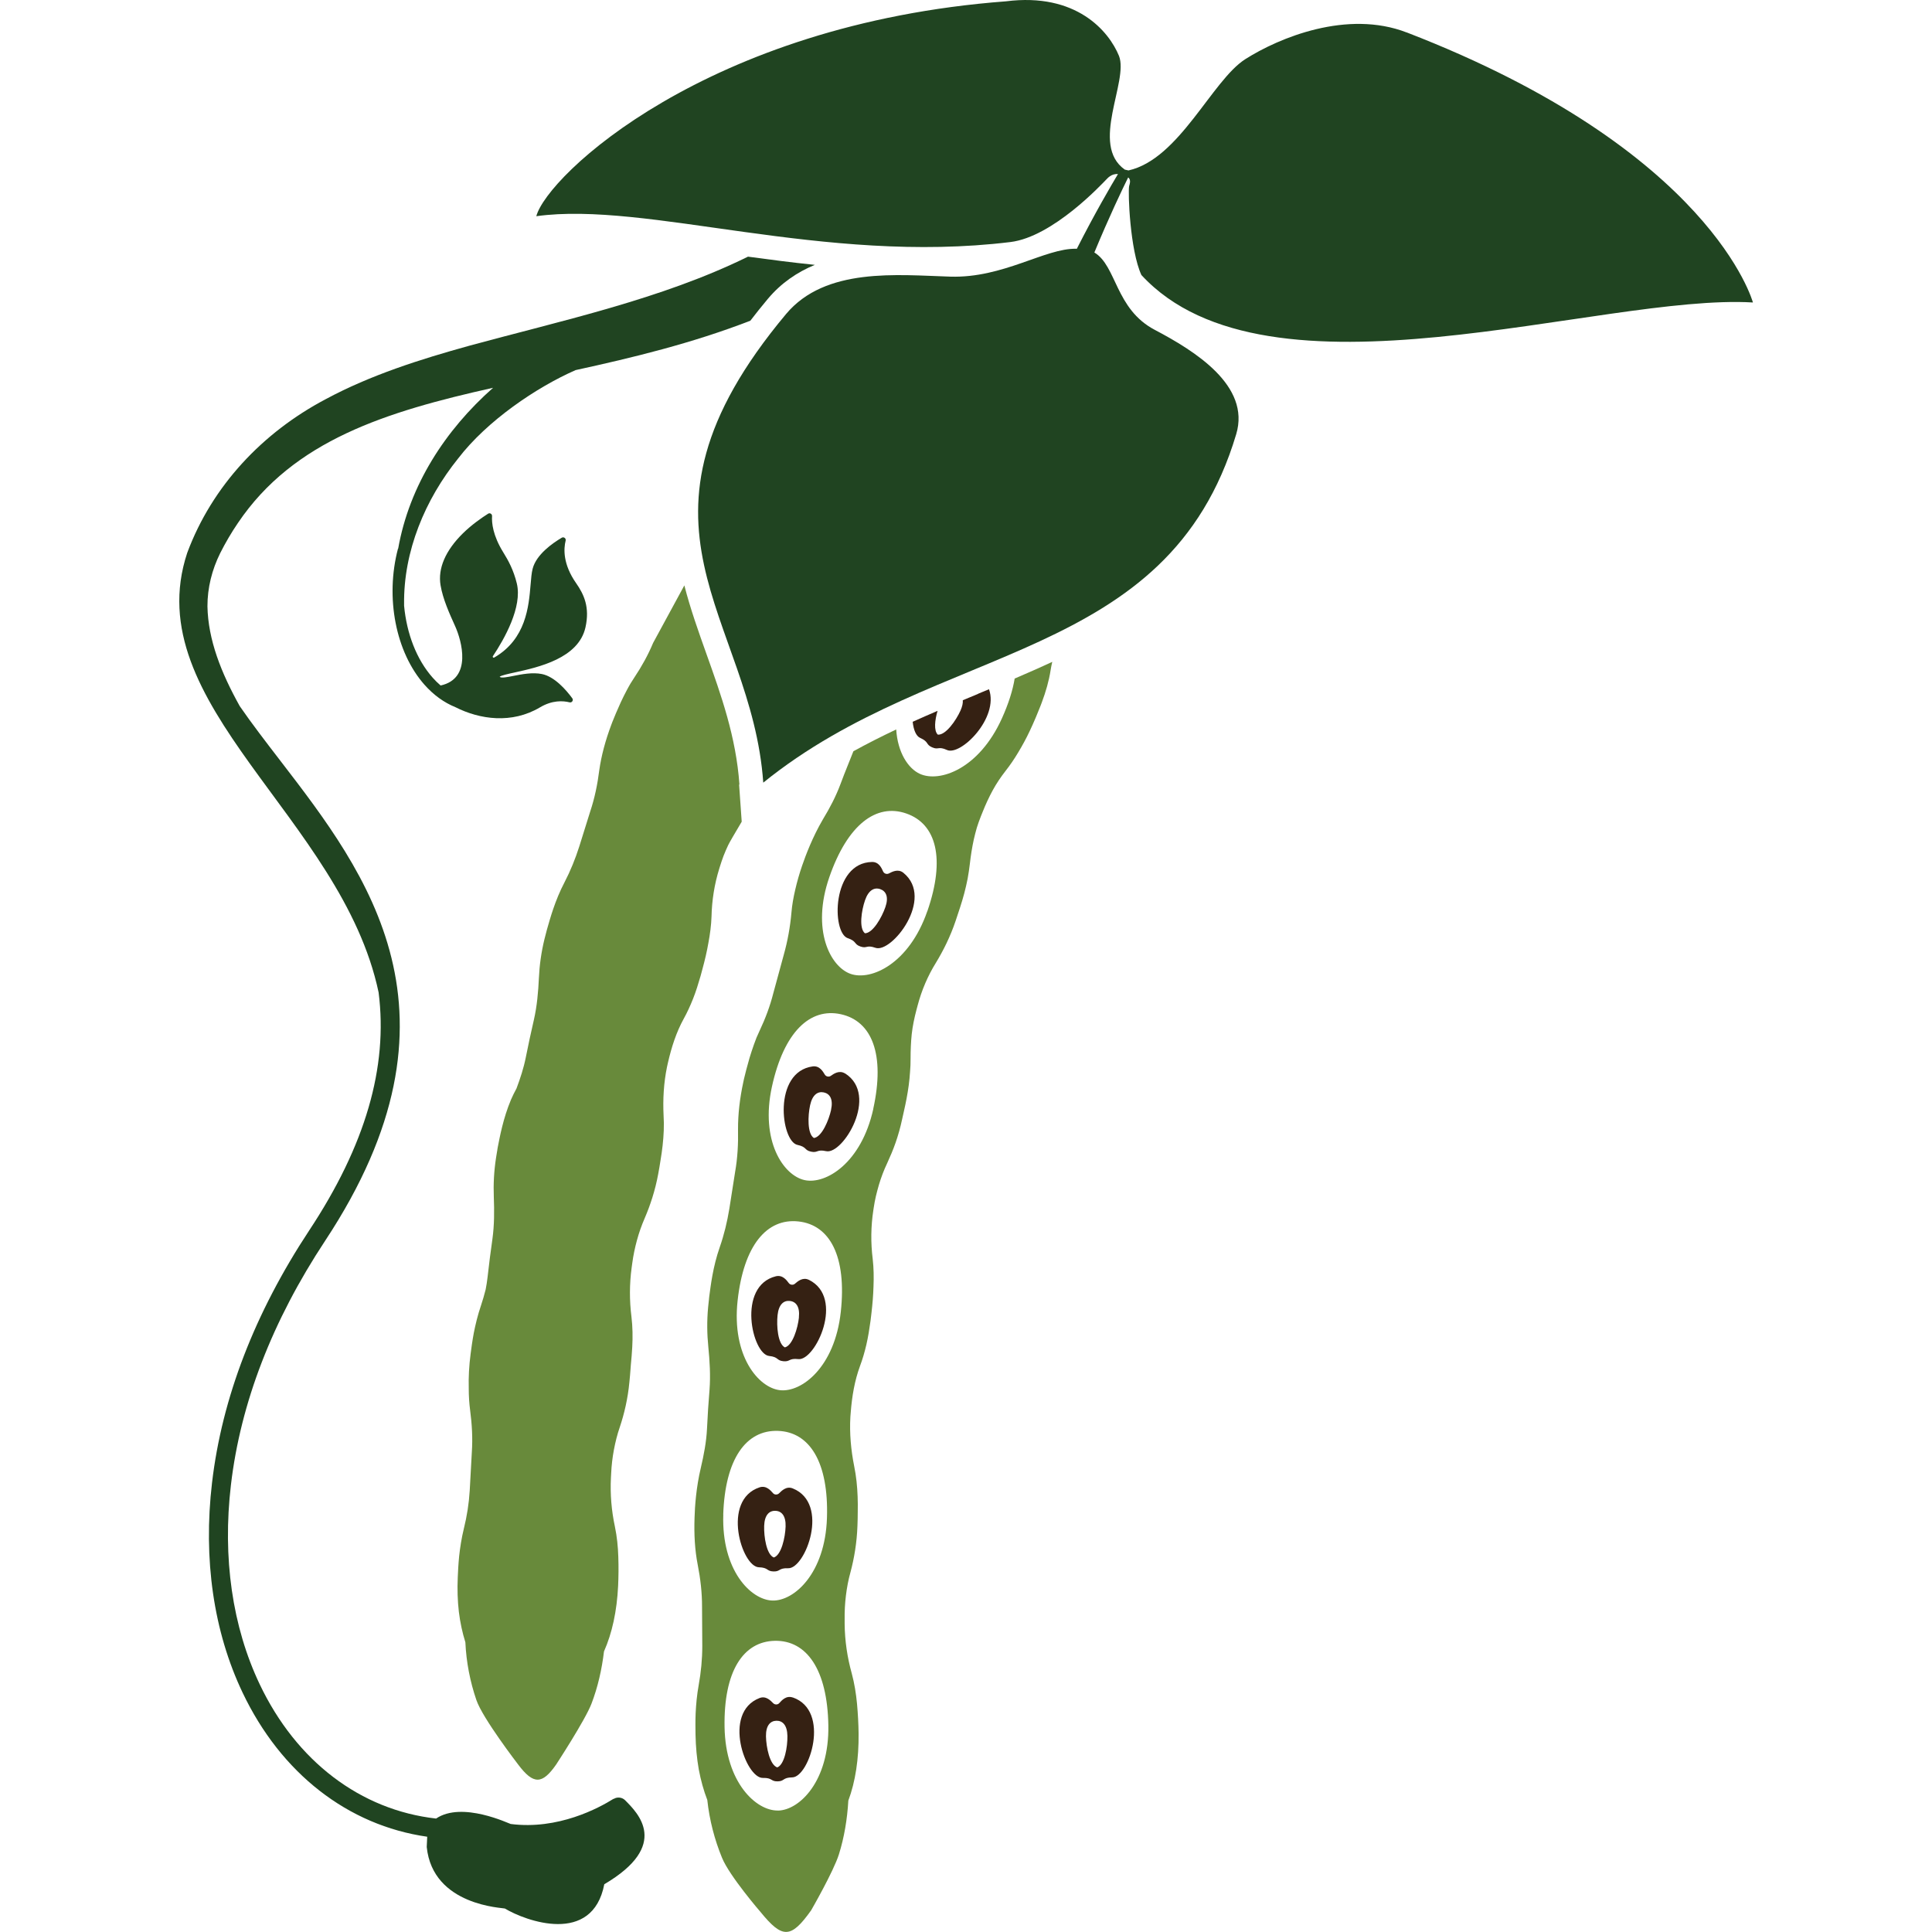
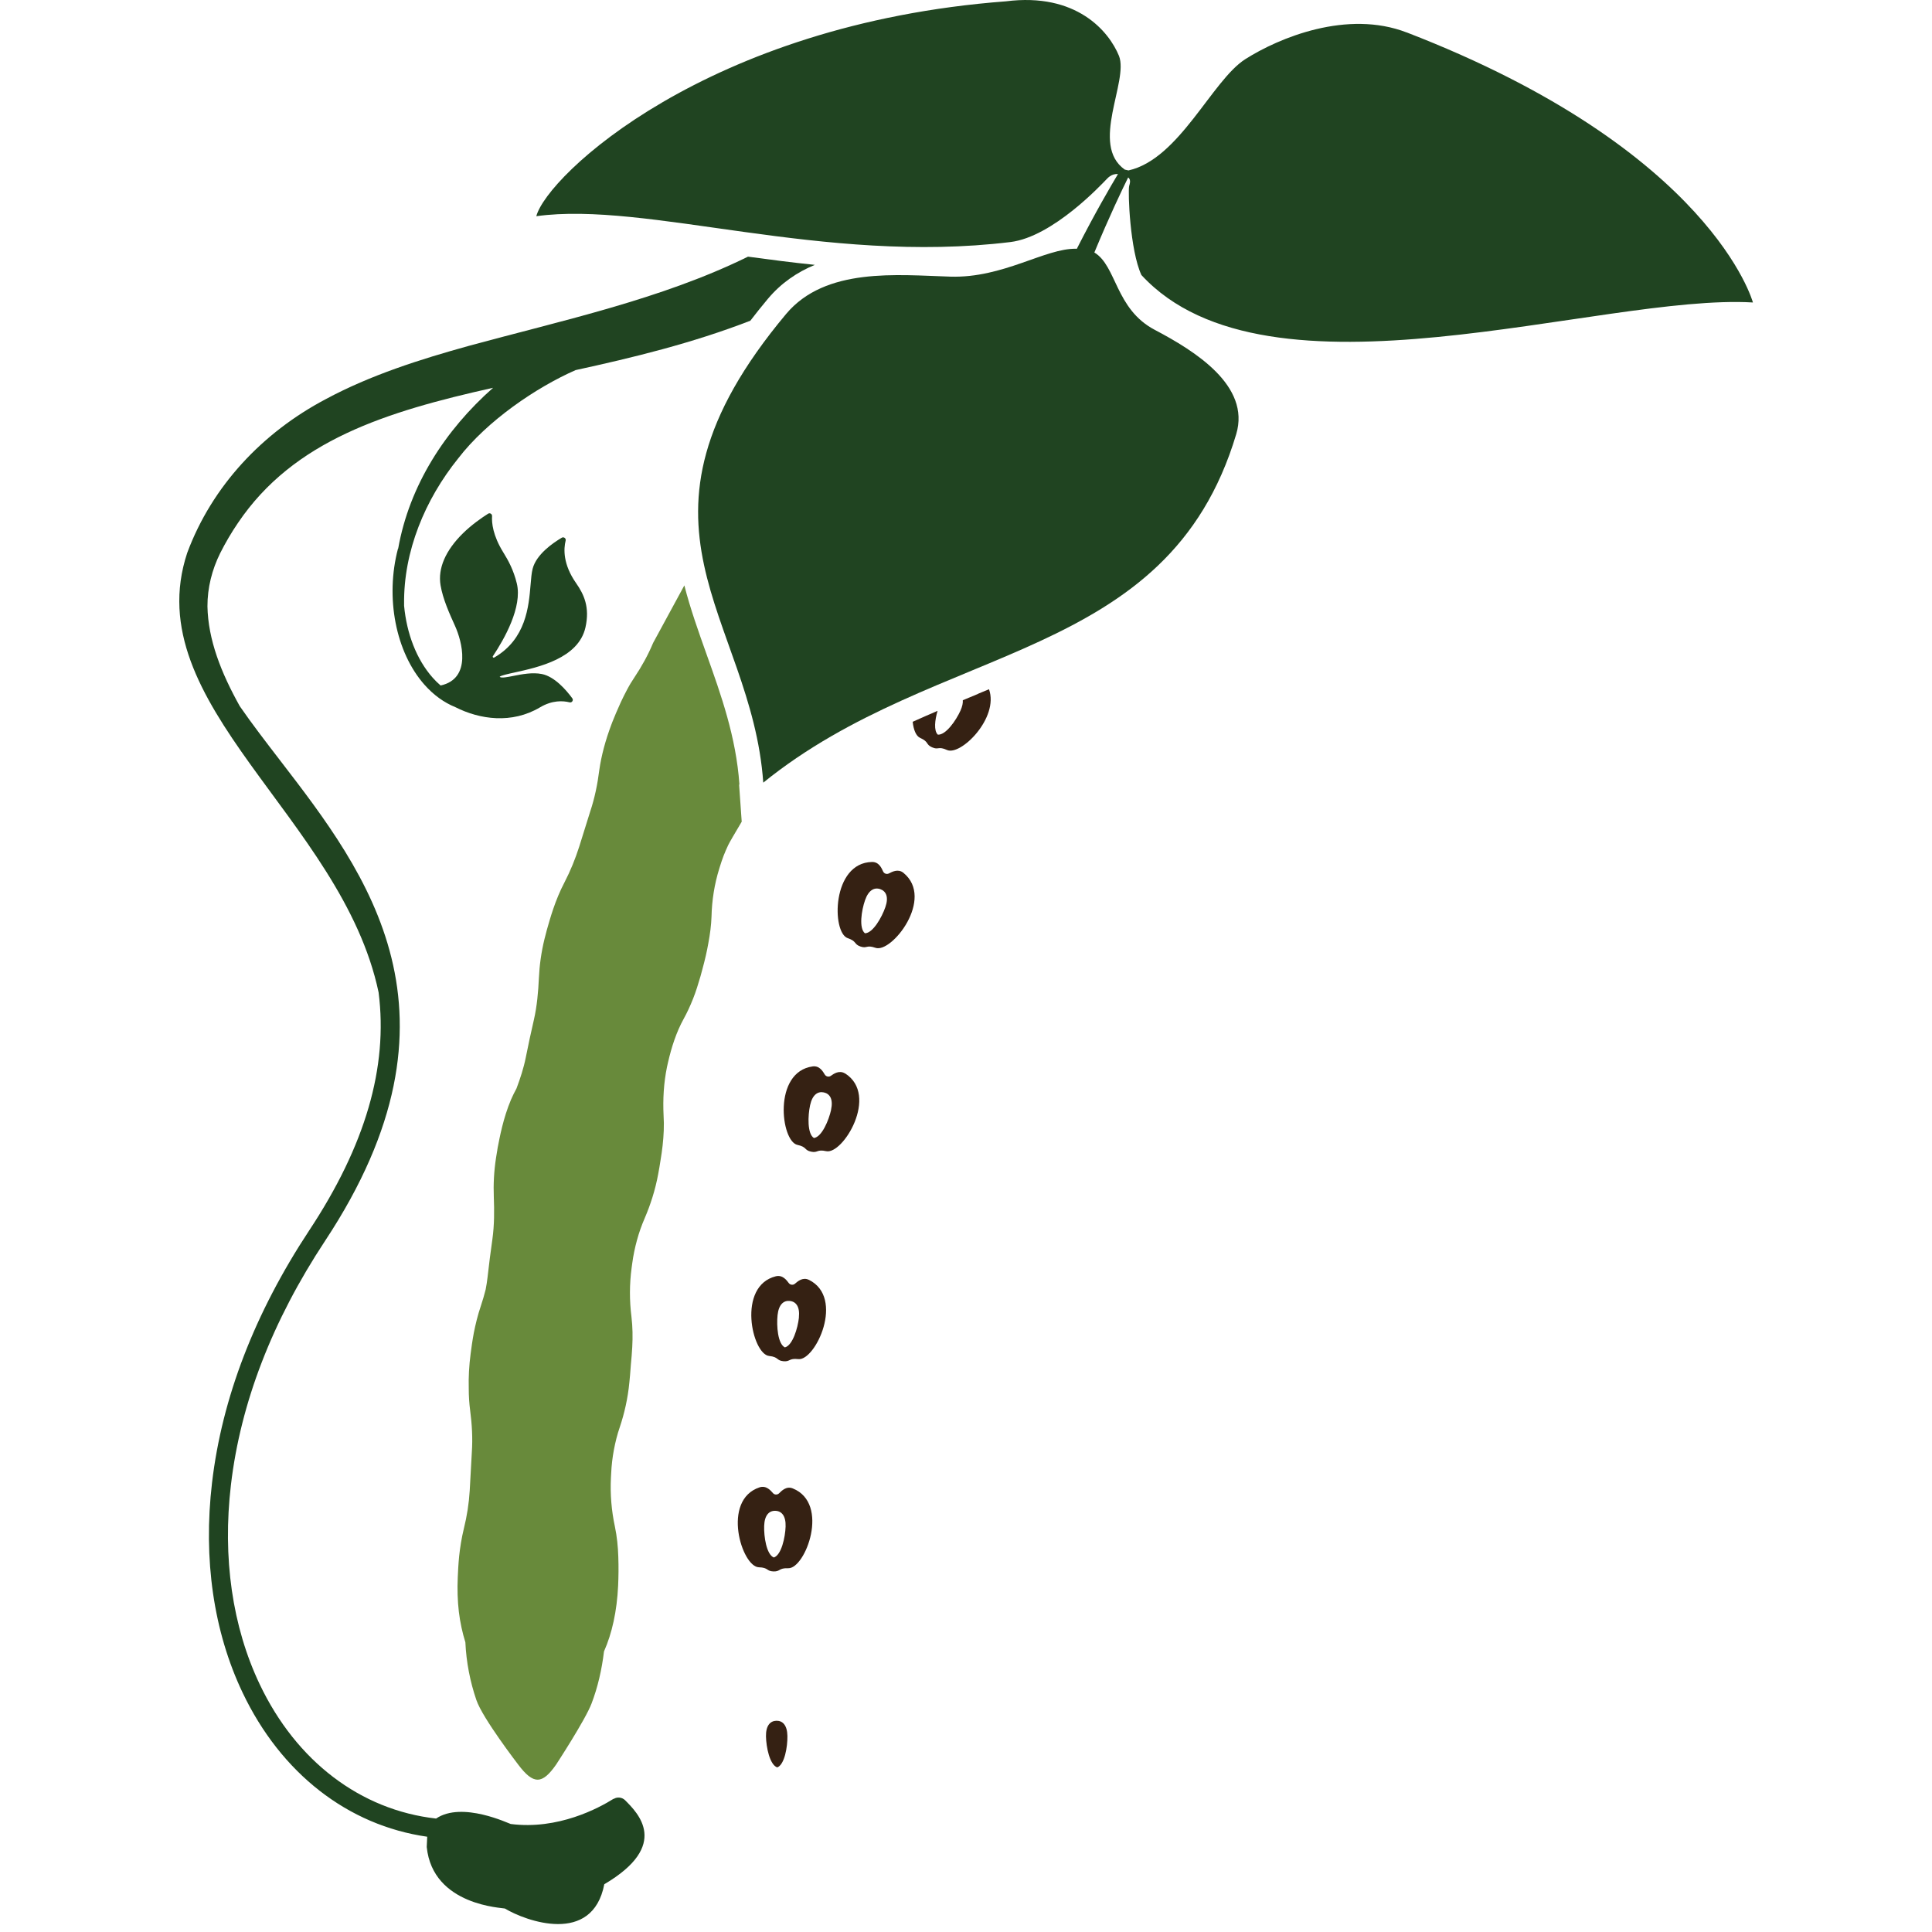
<svg xmlns="http://www.w3.org/2000/svg" version="1.1" viewBox="0 0 32 32">
  <defs>
    <style> .cls-1 { fill: #352113; } .cls-2 { fill: #688a3b; } .cls-3 { fill: #204421; } </style>
  </defs>
  <g>
    <g id="Layer_1">
      <g>
        <path class="cls-3" d="M10.162,29.794c-.241.151-.918.518-1.703.417-.023-.003-.805-.383-1.236-.09-1.252-.141-2.315-.949-2.921-2.223-.454-.954-.619-2.096-.477-3.304.159-1.356.684-2.715,1.559-4.041,2.484-3.761.696-6.085-.74-7.952-.243-.316-.473-.615-.673-.905-.31-.556-.524-1.1-.535-1.652-.001-.307.075-.608.211-.882.086-.171.186-.342.294-.5.924-1.37,2.457-1.844,4.226-2.239-.791.699-1.386,1.614-1.572,2.664h-.003c-.214.811-.038,1.718.44,2.256.15.169.323.294.511.37.404.205.935.28,1.401.003.202-.12.379-.111.49-.083.039.01.069-.035.045-.067-.102-.139-.294-.36-.504-.402-.155-.031-.33.003-.471.031-.095.019-.194.038-.222.019-.002-.001-.004-.003-.005-.006.022-.02.142-.047.248-.07.395-.087,1.056-.233,1.172-.746.075-.334-.025-.547-.154-.732-.222-.317-.208-.572-.174-.706.009-.037-.031-.067-.064-.048-.151.089-.423.278-.483.515-.018.069-.025.16-.034.265-.03.358-.075.9-.602,1.205-.01.006-.018,0-.02-.003-.003-.002-.008-.01-.002-.02.189-.283.491-.815.396-1.205-.054-.221-.14-.379-.224-.514-.174-.281-.193-.49-.186-.601.002-.035-.036-.059-.066-.039-.1.063-.272.182-.416.324-.29.285-.418.583-.371.861.038.227.146.466.241.676.109.242.286.868-.24.984-.049-.042-.093-.086-.131-.129-.268-.302-.431-.731-.474-1.192,0-.007,0-.015,0-.022-.012-.881.349-1.739.895-2.417.48-.626,1.297-1.179,1.946-1.464.944-.206,1.925-.443,2.894-.818.091-.119.187-.239.29-.362.224-.267.492-.445.778-.563-.378-.039-.748-.087-1.107-.136-.003.002-.007.003-.01.005-1.427.7-3.054,1.048-4.608,1.471-.805.223-1.631.483-2.379.886-1.041.55-1.878,1.433-2.291,2.544-.835,2.518,2.559,4.385,3.17,7.281.158,1.24-.22,2.535-1.149,3.941-.903,1.368-1.445,2.774-1.61,4.179-.149,1.267.026,2.47.506,3.477.636,1.337,1.744,2.199,3.058,2.387l-.008.17c.1.979,1.271,1.006,1.294,1.019.346.208,1.451.613,1.647-.402,1.1-.648.554-1.181.345-1.391-.049-.05-.13-.059-.188-.023Z" />
        <path class="cls-3" d="M23.3.538c-.985-.381-2.114.086-2.674.442-.552.351-1.092,1.655-1.935,1.843l-.061-.014c-.583-.412.069-1.463-.096-1.883-.166-.407-.705-1.053-1.873-.904-4.962.374-7.601,2.89-7.778,3.559,1.827-.254,4.746.808,7.853.428.704-.086,1.515-.962,1.586-1.034.02-.019.083-.101.195-.092-.111.185-.382.647-.682,1.239l-.009-.002c-.515-.011-1.209.489-2.085.462-.88-.027-2.069-.159-2.721.619-2.927,3.498-.572,4.996-.378,7.762,2.904-2.351,6.699-1.969,7.834-5.773.239-.803-.685-1.377-1.35-1.727-.655-.345-.629-1.058-1-1.281.242-.585.462-1.046.56-1.243.055.04.021.119.016.143-.021.104.013,1.059.203,1.473,2.101,2.28,7.607.306,10.129.455,0,0-.677-2.519-5.732-4.472Z" />
        <path class="cls-1" d="M14.964,14.457c-.09-.073-.19-.016-.241.01-.018.009-.038.01-.055.004s-.033-.019-.041-.037c-.024-.052-.067-.159-.183-.157-.67.012-.671,1.17-.403,1.262.154.052.099.099.21.138.111.039.097-.032.25.022.267.094.983-.817.464-1.241ZM14.664,15.026c-.058.168-.206.43-.338.432-.103-.083-.057-.38.002-.548.058-.168.154-.217.252-.183.097.034.143.131.084.299Z" />
        <path class="cls-1" d="M13.998,17.781c-.098-.062-.191.006-.238.039-.016.011-.036.014-.054.01-.018-.004-.035-.015-.045-.032-.03-.049-.085-.15-.2-.135-.664.091-.529,1.241-.253,1.3.159.034.11.087.225.112.115.025.093-.043.251-.008.276.062.88-.926.315-1.287ZM13.766,18.381c-.038.174-.154.451-.285.468-.112-.07-.101-.37-.063-.544s.128-.233.228-.211.157.113.119.287Z" />
        <path class="cls-1" d="M13.399,21.199c-.104-.052-.189.027-.233.064-.015.013-.034.018-.053.016-.018-.002-.036-.011-.048-.027-.035-.046-.101-.14-.214-.113-.65.161-.393,1.291-.112,1.32.161.017.118.075.235.087s.087-.053.249-.035c.281.032.776-1.015.175-1.313ZM13.233,21.821c-.019.177-.105.465-.233.496-.118-.058-.14-.357-.121-.535.019-.177.102-.246.204-.234.102.011.168.096.149.273Z" />
        <path class="cls-1" d="M13.131,24.653c-.107-.044-.186.041-.227.081-.014.014-.033.02-.051.02-.019,0-.037-.008-.05-.023-.038-.043-.111-.132-.222-.096-.636.21-.295,1.317-.012,1.324.162.005.124.065.241.069.118.004.083-.059.245-.053.283.011.697-1.071.076-1.322ZM13.012,25.285c-.006.178-.07.472-.195.512-.122-.049-.166-.346-.16-.524.006-.178.083-.253.186-.249.103.003.175.083.169.261Z" />
        <path class="cls-2" d="M12.247,12.992c-.055-.786-.304-1.482-.544-2.155-.133-.374-.268-.75-.368-1.141l-.517.952c-.084.201-.189.39-.309.57-.023.035-.046.07-.067.105-.021.035-.04.071-.059.106-.037.07-.071.138-.101.203-.06.13-.107.245-.141.33-.003.009-.007.018-.01.027-.002.004-.004.009-.005.013-.098.26-.166.514-.2.754-.029.232-.076.463-.151.687l-.18.576c-.066.207-.147.406-.246.597-.156.297-.238.6-.288.774-.003.012-.006.024-.01.037,0,.001,0,.003-.001.005-.001.005-.003.01-.004.015-.01.036-.019.073-.028.108-.054.222-.083.439-.092.642-.011.232-.031.465-.083.694l-.07.313-.065.314c-.035.175-.091.344-.153.51-.033.062-.065.123-.091.185-.13.309-.186.618-.221.796-.002.013-.004.025-.006.037,0,.002,0,.003,0,.005,0,.005-.002.01-.003.015-.007.037-.013.074-.018.11-.035.226-.045.444-.037.648.009.232.009.466-.023.698l-.043.318-.038.319c-.008.067-.018.133-.031.199-.023.091-.049.181-.079.27-.053.156-.09.311-.117.448-.026.138-.041.258-.053.347-.026.198-.036.389-.031.57,0,.003,0,.006,0,.01,0,.123.008.243.023.357.03.229.044.461.028.693l-.035.636c-.013.214-.046.424-.097.629-.039.16-.063.317-.078.457-.014.139-.019.261-.023.35-.009.199-.003.39.018.571.022.18.059.349.108.505.015.332.079.655.182.956.102.302.687,1.062.693,1.07.253.336.398.33.628,0,0,0,.481-.735.586-1.009.105-.274.171-.566.207-.865.134-.301.214-.668.234-1.086.007-.152.009-.316.003-.482-.005-.166-.022-.335-.056-.498-.057-.266-.08-.538-.066-.812l.004-.074c.006-.13.021-.26.045-.387.024-.127.055-.253.097-.374.075-.224.134-.474.16-.75.008-.075.014-.153.02-.233.001-.018.002-.036.004-.054.01-.095.017-.192.023-.291.009-.166.007-.335-.013-.501-.034-.269-.034-.543.003-.814l.01-.073c.017-.129.044-.257.078-.382.034-.125.077-.247.128-.364.093-.217.174-.461.224-.733.014-.074.027-.151.039-.23.013-.079.025-.159.034-.241.018-.164.027-.332.016-.498-.013-.268.002-.54.057-.806l.016-.072c.058-.252.137-.5.26-.723.057-.103.108-.214.155-.332.047-.118.086-.244.124-.375.012-.042.023-.086.035-.13.036-.133.07-.274.095-.419.027-.144.047-.292.052-.439.006-.267.048-.534.128-.792l.01-.032c.019-.061.039-.122.062-.182.024-.06.049-.119.076-.176.018-.039.109-.195.224-.388l-.043-.613Z" />
-         <path class="cls-2" d="M16.806,11.239c-.032.197-.102.417-.211.659-.38.841-1.032,1.067-1.358.92-.196-.089-.369-.355-.393-.736-.238.113-.475.232-.709.361l-.093.233c-.041.101-.081.203-.119.306-.077.207-.179.402-.293.589-.172.294-.285.594-.345.769-.046.133-.083.265-.113.394-.03.129-.053.255-.063.379-.021.238-.063.473-.128.704l-.173.635c-.054.214-.132.42-.226.619-.018.039-.035.077-.052.116-.015.039-.03.077-.043.115-.027.076-.051.15-.072.219-.041.139-.071.262-.093.352-.002.01-.004.019-.006.029-.001.004-.002.01-.003.014-.06.275-.09.541-.089.787.005.238-.007.477-.049.713l-.095.606c-.036.218-.087.43-.159.636-.113.322-.15.638-.174.82-.001.013-.003.025-.004.038,0,.002,0,.003,0,.005,0,.005-.001.01-.002.015-.004.038-.009.076-.012.113-.022.231-.018.453.003.659.023.235.038.472.02.71l-.024.325-.018.325c-.011.218-.053.433-.102.643-.078.327-.099.643-.104.825-.01.278.005.54.052.779.045.23.073.464.072.701l.004.647c0,.217-.021.432-.059.644-.03.165-.044.325-.051.468-.006.142-.003.266-.002.356.004.202.022.396.054.577.034.181.081.35.141.505.036.335.121.659.244.958.122.3.635.895.638.898.362.444.502.444.838-.028,0,0,.371-.643.46-.927.089-.284.138-.584.156-.89.117-.313.175-.691.17-1.116-.002-.154-.011-.321-.026-.488-.016-.168-.043-.338-.087-.502-.074-.266-.115-.54-.118-.819v-.075c-.002-.133.005-.265.021-.396.016-.131.04-.26.075-.385.062-.232.106-.489.116-.77.003-.077.005-.156.005-.237.002-.081.001-.164-.002-.248-.006-.167-.023-.338-.057-.503-.053-.267-.079-.542-.063-.819l.006-.074c.02-.262.064-.523.153-.765.042-.112.077-.231.106-.356.029-.126.05-.258.069-.396.005-.044.011-.09.016-.135.016-.139.029-.286.033-.436.006-.149.004-.3-.013-.449-.034-.27-.031-.544.011-.815l.005-.033c.01-.064.021-.129.036-.192.015-.063.032-.126.05-.189.037-.124.083-.246.138-.361.049-.107.098-.221.14-.342.042-.121.078-.249.107-.384.009-.044.02-.089.03-.135.031-.135.059-.278.079-.425.01-.073.017-.148.022-.222.006-.074.01-.149.009-.223,0-.135.005-.27.019-.405.015-.135.043-.268.078-.401l.019-.071c.066-.252.169-.494.304-.711.122-.201.238-.432.326-.693.047-.143.101-.296.143-.456.021-.08.04-.161.056-.243.015-.082.027-.165.037-.248.015-.134.036-.268.065-.401.015-.066.032-.132.051-.198.02-.065.044-.129.069-.193l.028-.069c.048-.121.103-.24.165-.354.062-.114.135-.222.214-.323.073-.093.143-.195.209-.306.066-.11.131-.227.19-.353.035-.074.07-.152.104-.233.017-.04.034-.081.05-.123.017-.041.034-.083.049-.125.063-.169.115-.346.143-.525.007-.047.017-.094.028-.141-.205.096-.414.187-.625.278ZM11.979,25.085c.031-.922.379-1.403.906-1.385.526.017.842.52.812,1.442s-.547,1.38-.905,1.368c-.358-.012-.843-.503-.812-1.425ZM12.884,29.988c-.358.006-.867-.46-.883-1.382-.016-.923.308-1.42.835-1.429.526-.009.868.477.884,1.4.016.923-.477,1.406-.835,1.412ZM13.926,21.73c-.1.917-.65,1.335-1.006,1.296-.356-.039-.803-.565-.703-1.482s.484-1.37,1.008-1.313c.523.057.801.582.701,1.5ZM14.465,18.365c-.198.901-.789,1.258-1.139,1.181-.35-.077-.738-.647-.54-1.549.198-.901.628-1.311,1.142-1.198.514.113.734.664.536,1.566ZM15.359,15.092c-.302.872-.931,1.156-1.269,1.039-.338-.117-.656-.73-.354-1.602s.778-1.228,1.275-1.055c.498.172.651.746.349,1.618Z" />
-         <path class="cls-1" d="M13.13,28.116c-.11-.038-.184.05-.223.093-.013.015-.032.022-.05.022-.019,0-.037-.007-.051-.021-.041-.041-.118-.127-.226-.085-.625.242-.228,1.33.055,1.323.162-.004.127.059.245.057.118-.002.08-.064.242-.066.283-.003.642-1.105.009-1.324ZM12.874,29.274c-.125-.042-.184-.337-.187-.515-.003-.178.071-.256.173-.258.103-.002.179.074.182.252.003.178-.046.475-.169.521Z" />
+         <path class="cls-1" d="M13.13,28.116ZM12.874,29.274c-.125-.042-.184-.337-.187-.515-.003-.178.071-.256.173-.258.103-.002.179.074.182.252.003.178-.046.475-.169.521Z" />
        <path class="cls-1" d="M16.2,11.493c-.084.035-.169.07-.253.105.004.046-.008.103-.038.171-.073.162-.244.41-.376.399-.069-.067-.049-.241-.004-.394-.137.059-.275.119-.412.181.014.134.056.237.124.267.148.066.089.108.197.156.107.048.1-.023.247.044.226.103.865-.531.696-1.006-.06.025-.121.05-.181.075Z" />
      </g>
    </g>
  </g>
</svg>